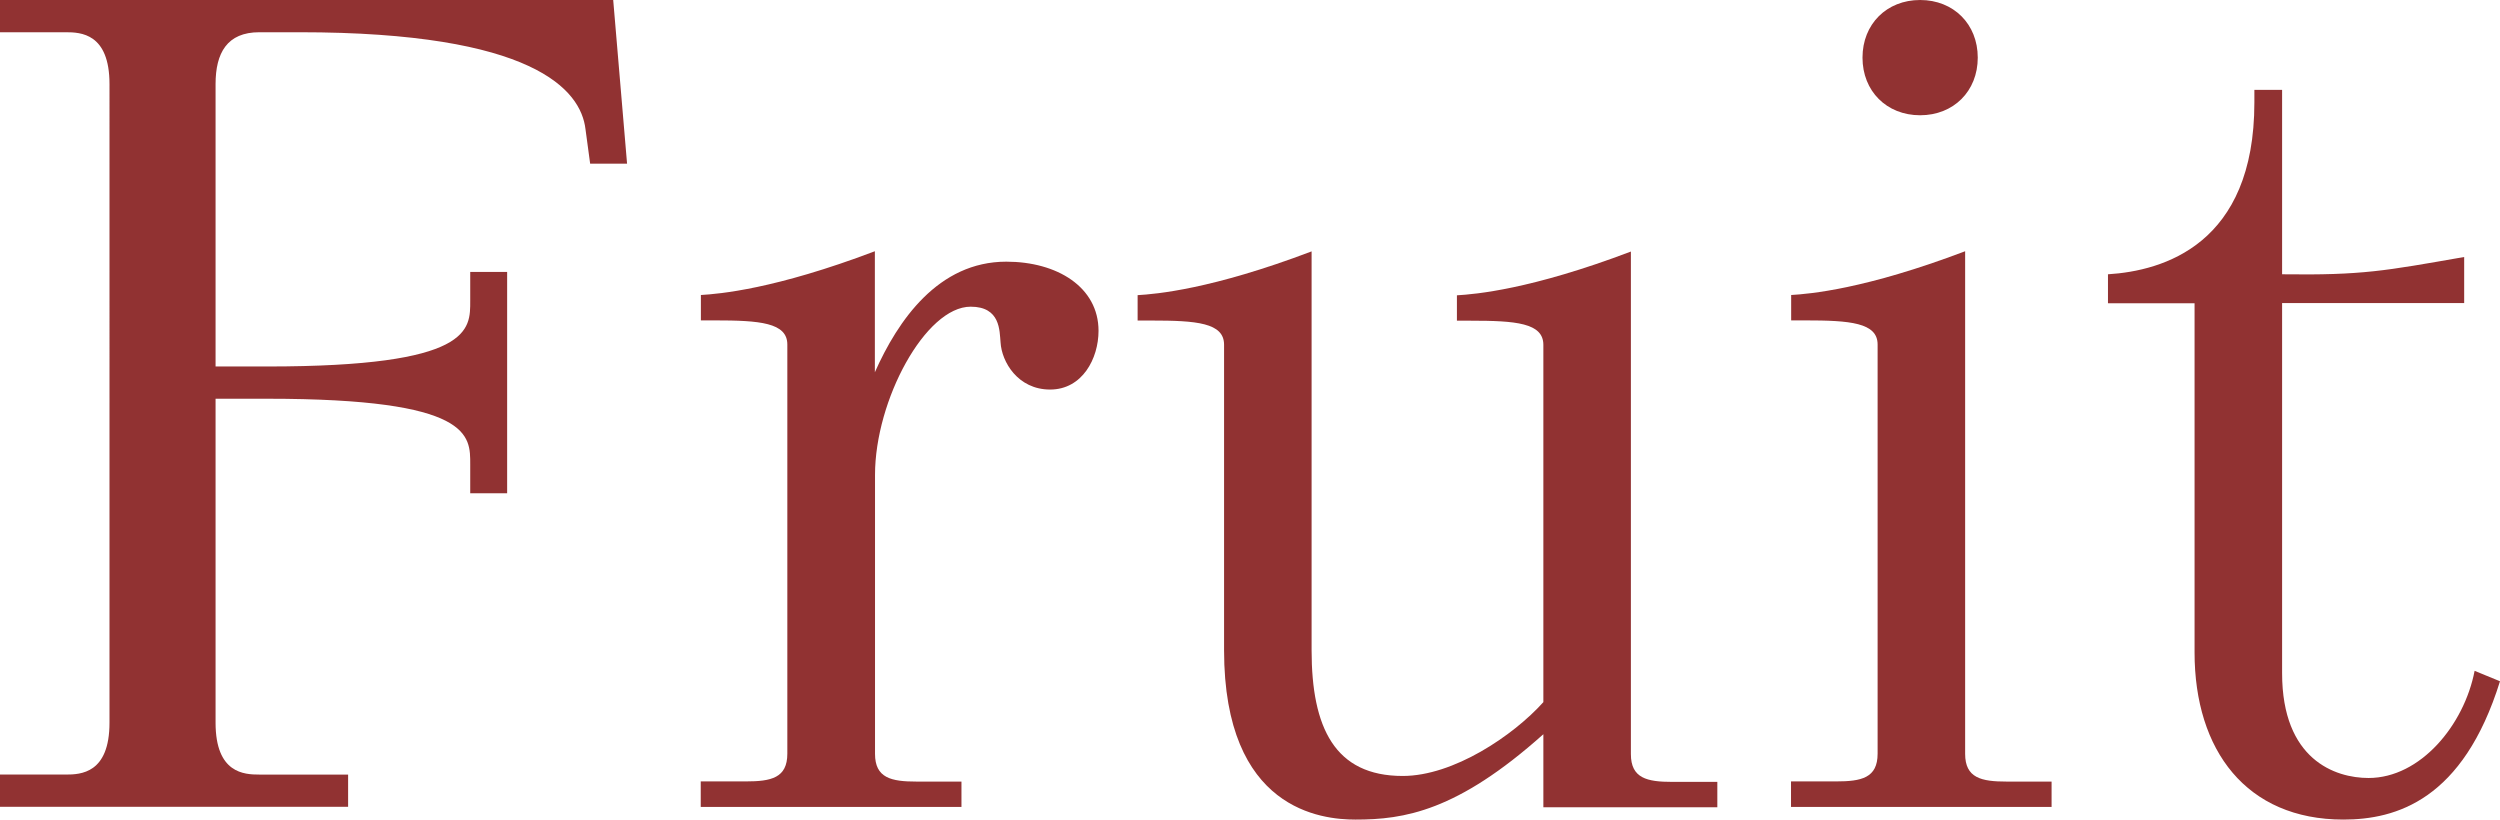
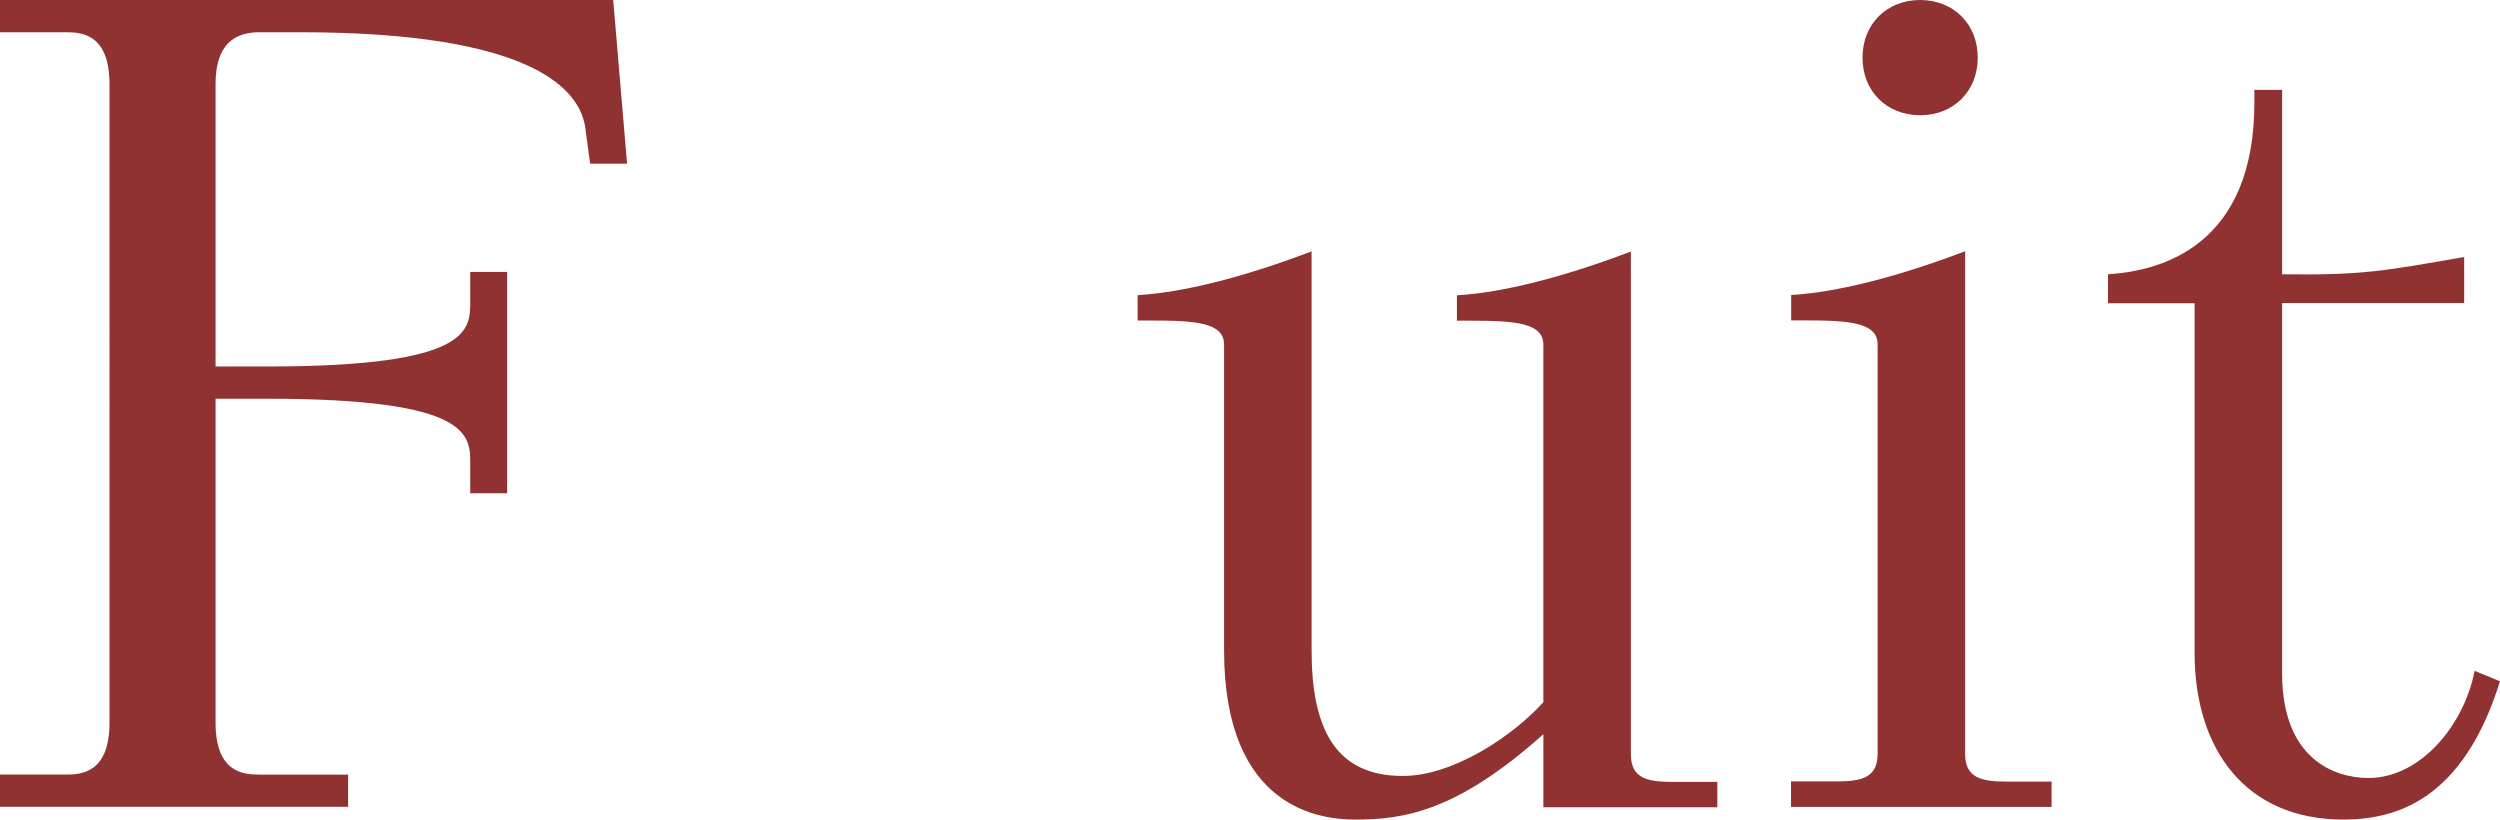
<svg xmlns="http://www.w3.org/2000/svg" id="_レイヤー_2" data-name="レイヤー 2" viewBox="0 0 160.51 52.62">
  <defs>
    <style>
      .cls-1 {
        fill: #913232;
      }
    </style>
  </defs>
  <g id="txt">
    <g>
      <path class="cls-1" d="M0,51.8v-2.07h4.22c.96,0,2.81-.07,2.81-3.33V5.4c0-3.26-1.85-3.33-2.81-3.33H0V0h39.37l.89,10.51h-2.37l-.3-2.22c-.3-2.52-3.33-6.22-18.35-6.22h-2.59c-2.07,0-2.81,1.33-2.81,3.33v18.13h3.33c13.17,0,13.02-2.37,13.02-4.22v-1.85h2.37v14.21h-2.37v-1.85c0-1.85.15-4.22-13.02-4.22h-3.33v20.8c0,3.26,1.85,3.33,2.81,3.33h5.7v2.07H0Z" />
-       <path class="cls-1" d="M44.99,51.8v-1.63h2.89c1.63,0,2.67-.22,2.67-1.78v-26.27c0-1.41-1.78-1.55-4.66-1.55h-.89v-1.63c1.18-.07,4.74-.37,11.17-2.81v7.77c1.48-3.33,4.07-7.1,8.44-7.1,3.26,0,5.92,1.63,5.92,4.44,0,1.78-1.04,3.77-3.11,3.77s-3.11-1.78-3.18-3.03c-.07-.74,0-2.29-1.92-2.29-2.89,0-6.14,5.99-6.14,10.8v17.91c0,1.55,1.04,1.78,2.66,1.78h2.89v1.63h-16.73Z" />
      <path class="cls-1" d="M99.09,51.8v-4.66c-5.55,4.96-8.95,5.48-12.06,5.48-2.15,0-8.44-.59-8.44-10.88v-19.61c0-1.41-1.78-1.55-4.66-1.55h-.89v-1.63c1.18-.07,4.74-.37,11.17-2.81v25.61c0,4.96,1.48,8.07,5.85,8.07,3.26,0,7.1-2.59,9.03-4.74v-22.94c0-1.41-1.78-1.55-4.66-1.55h-.89v-1.63c1.18-.07,4.74-.37,11.17-2.81v32.27c0,1.55,1.04,1.78,2.66,1.78h2.89v1.63h-11.17Z" />
      <path class="cls-1" d="M114.99,51.8v-1.63h2.89c1.63,0,2.67-.22,2.67-1.78v-26.27c0-1.41-1.78-1.55-4.66-1.55h-.89v-1.63c1.18-.07,4.74-.37,11.17-2.81v32.27c0,1.55,1.04,1.78,2.66,1.78h2.89v1.63h-16.73ZM123.28,0c2.15,0,3.7,1.55,3.7,3.7s-1.55,3.7-3.7,3.7-3.7-1.55-3.7-3.7,1.55-3.7,3.7-3.7Z" />
      <path class="cls-1" d="M135.34,19.46v-1.85c3.55-.22,9.4-1.92,9.4-11.03v-.81h1.78v11.84c5.18.07,6.59-.22,11.69-1.11v2.96h-11.69v23.76c0,5.55,3.4,6.73,5.55,6.73,3.33,0,6.14-3.4,6.81-6.88l1.63.67c-2.37,7.62-6.66,8.88-10.06,8.88-6.22,0-9.55-4.44-9.55-10.73v-22.42h-5.55Z" />
    </g>
  </g>
</svg>